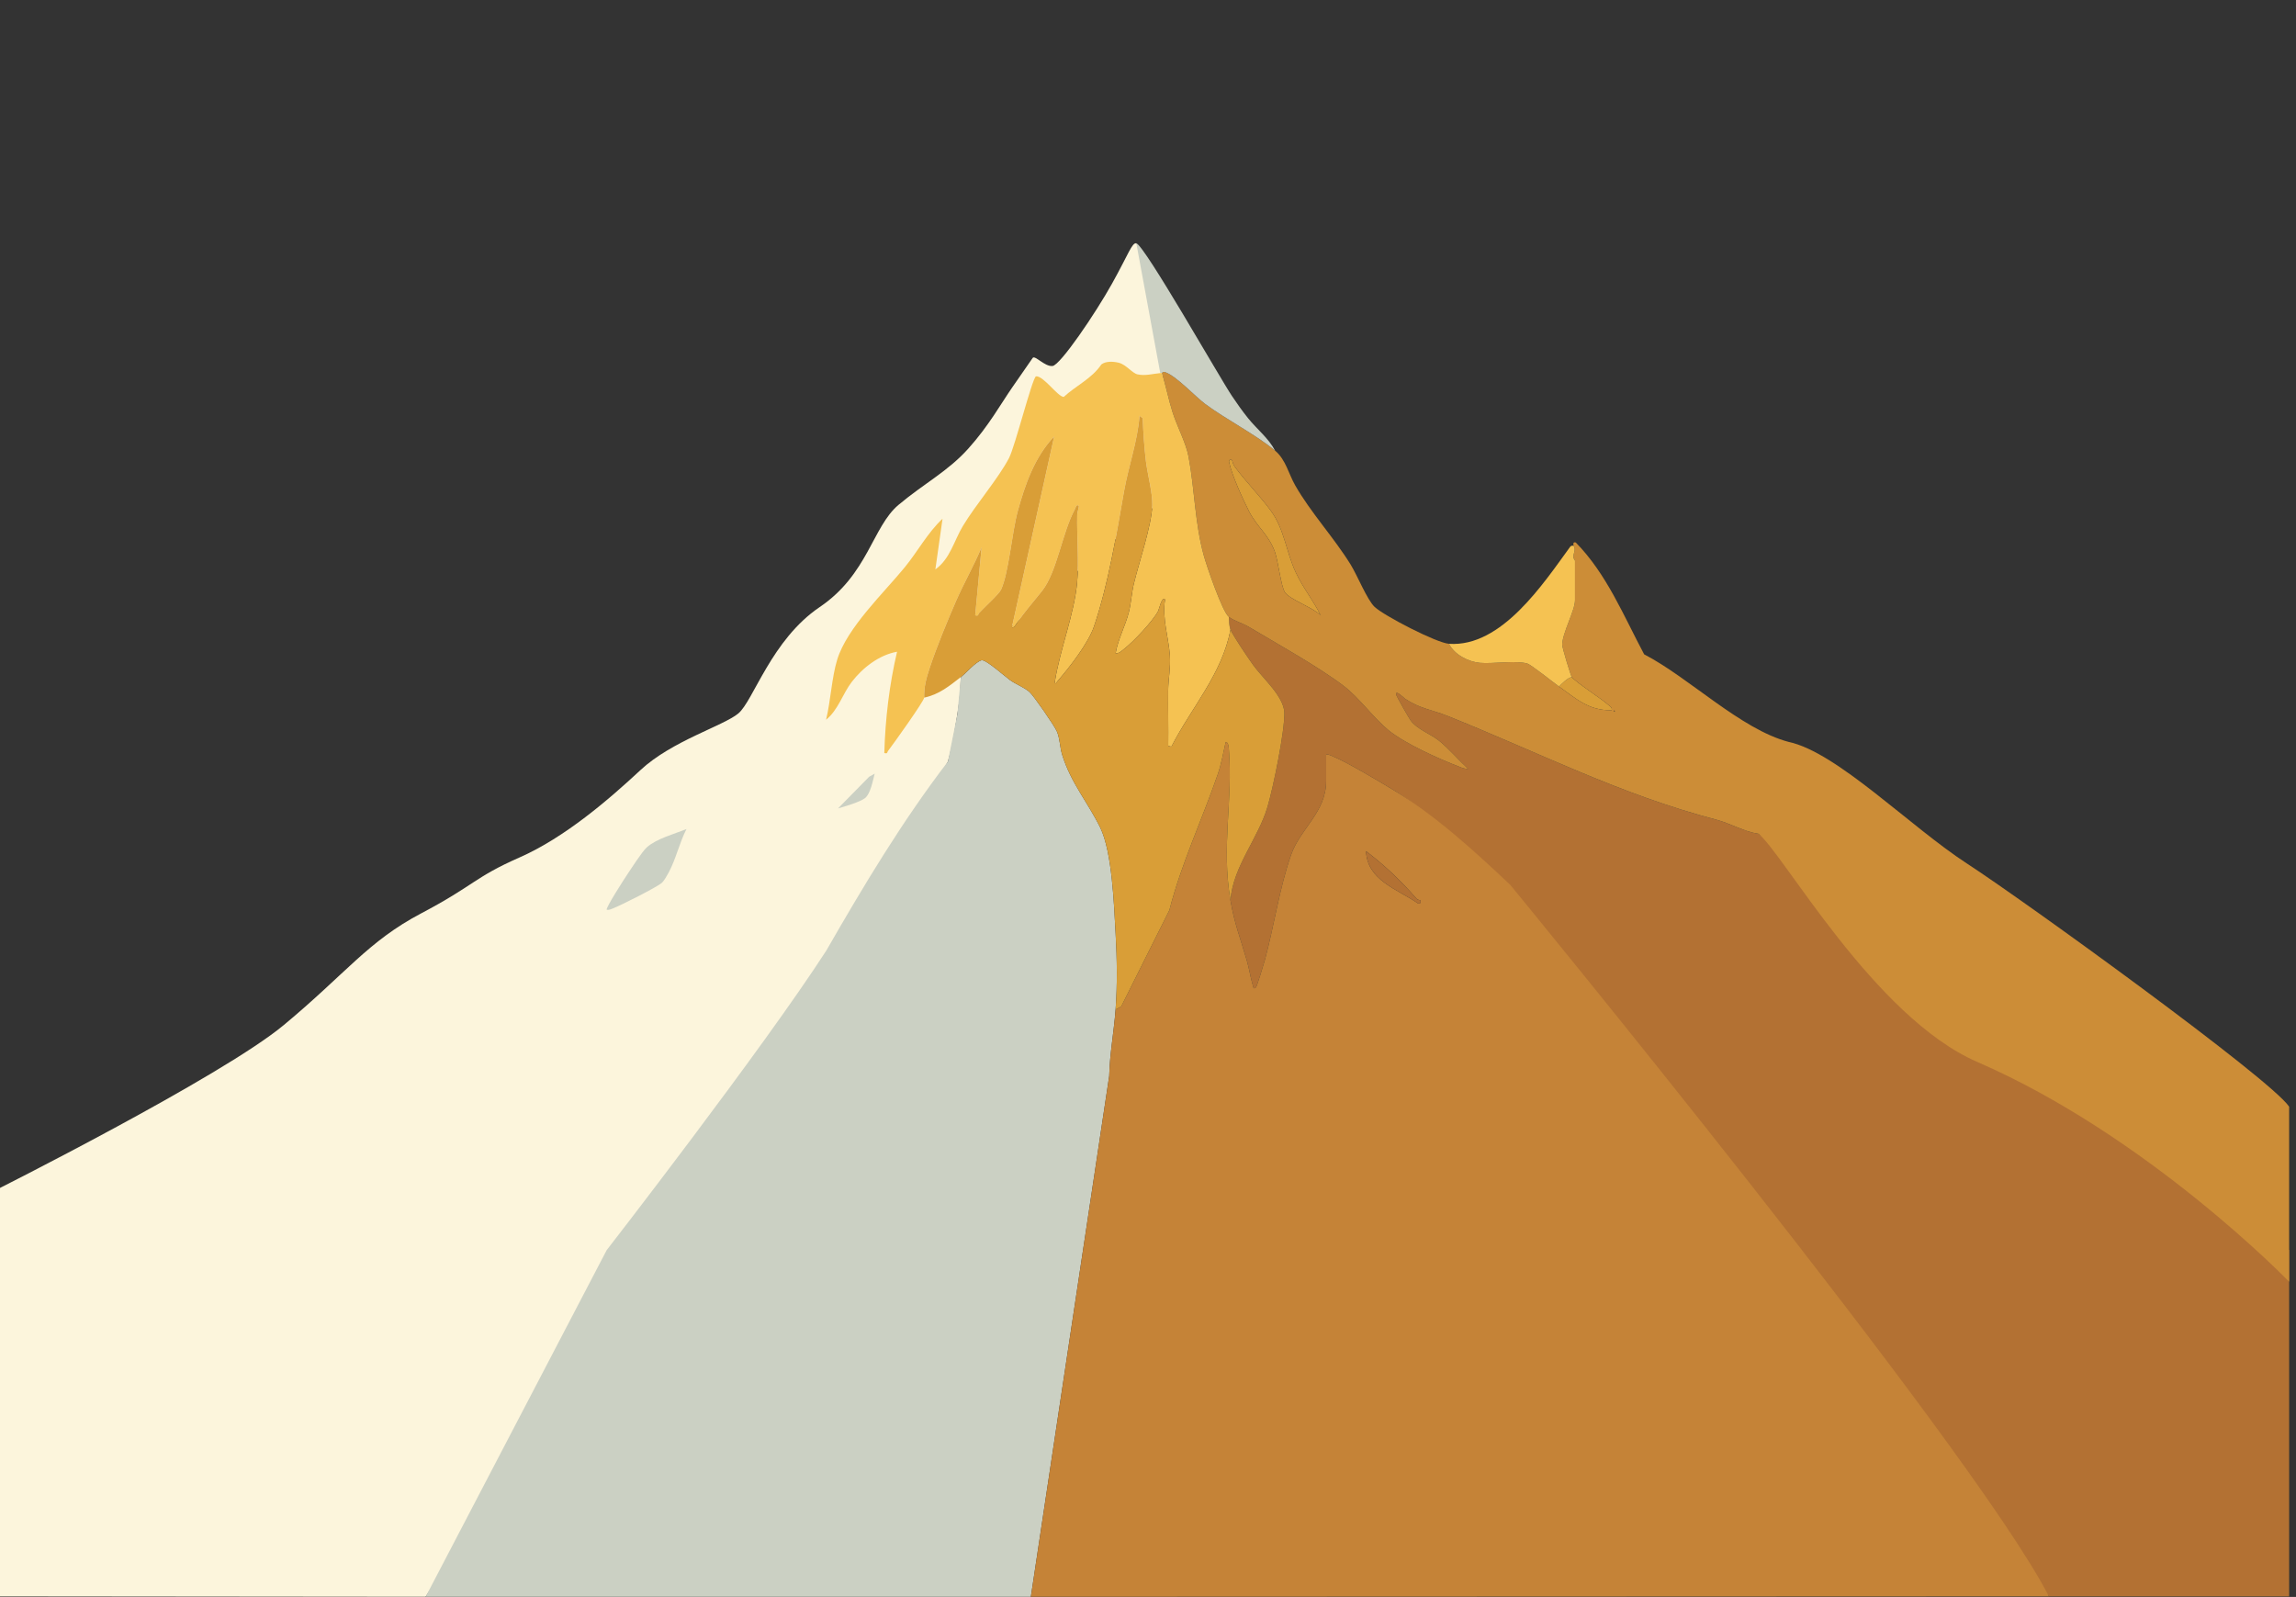
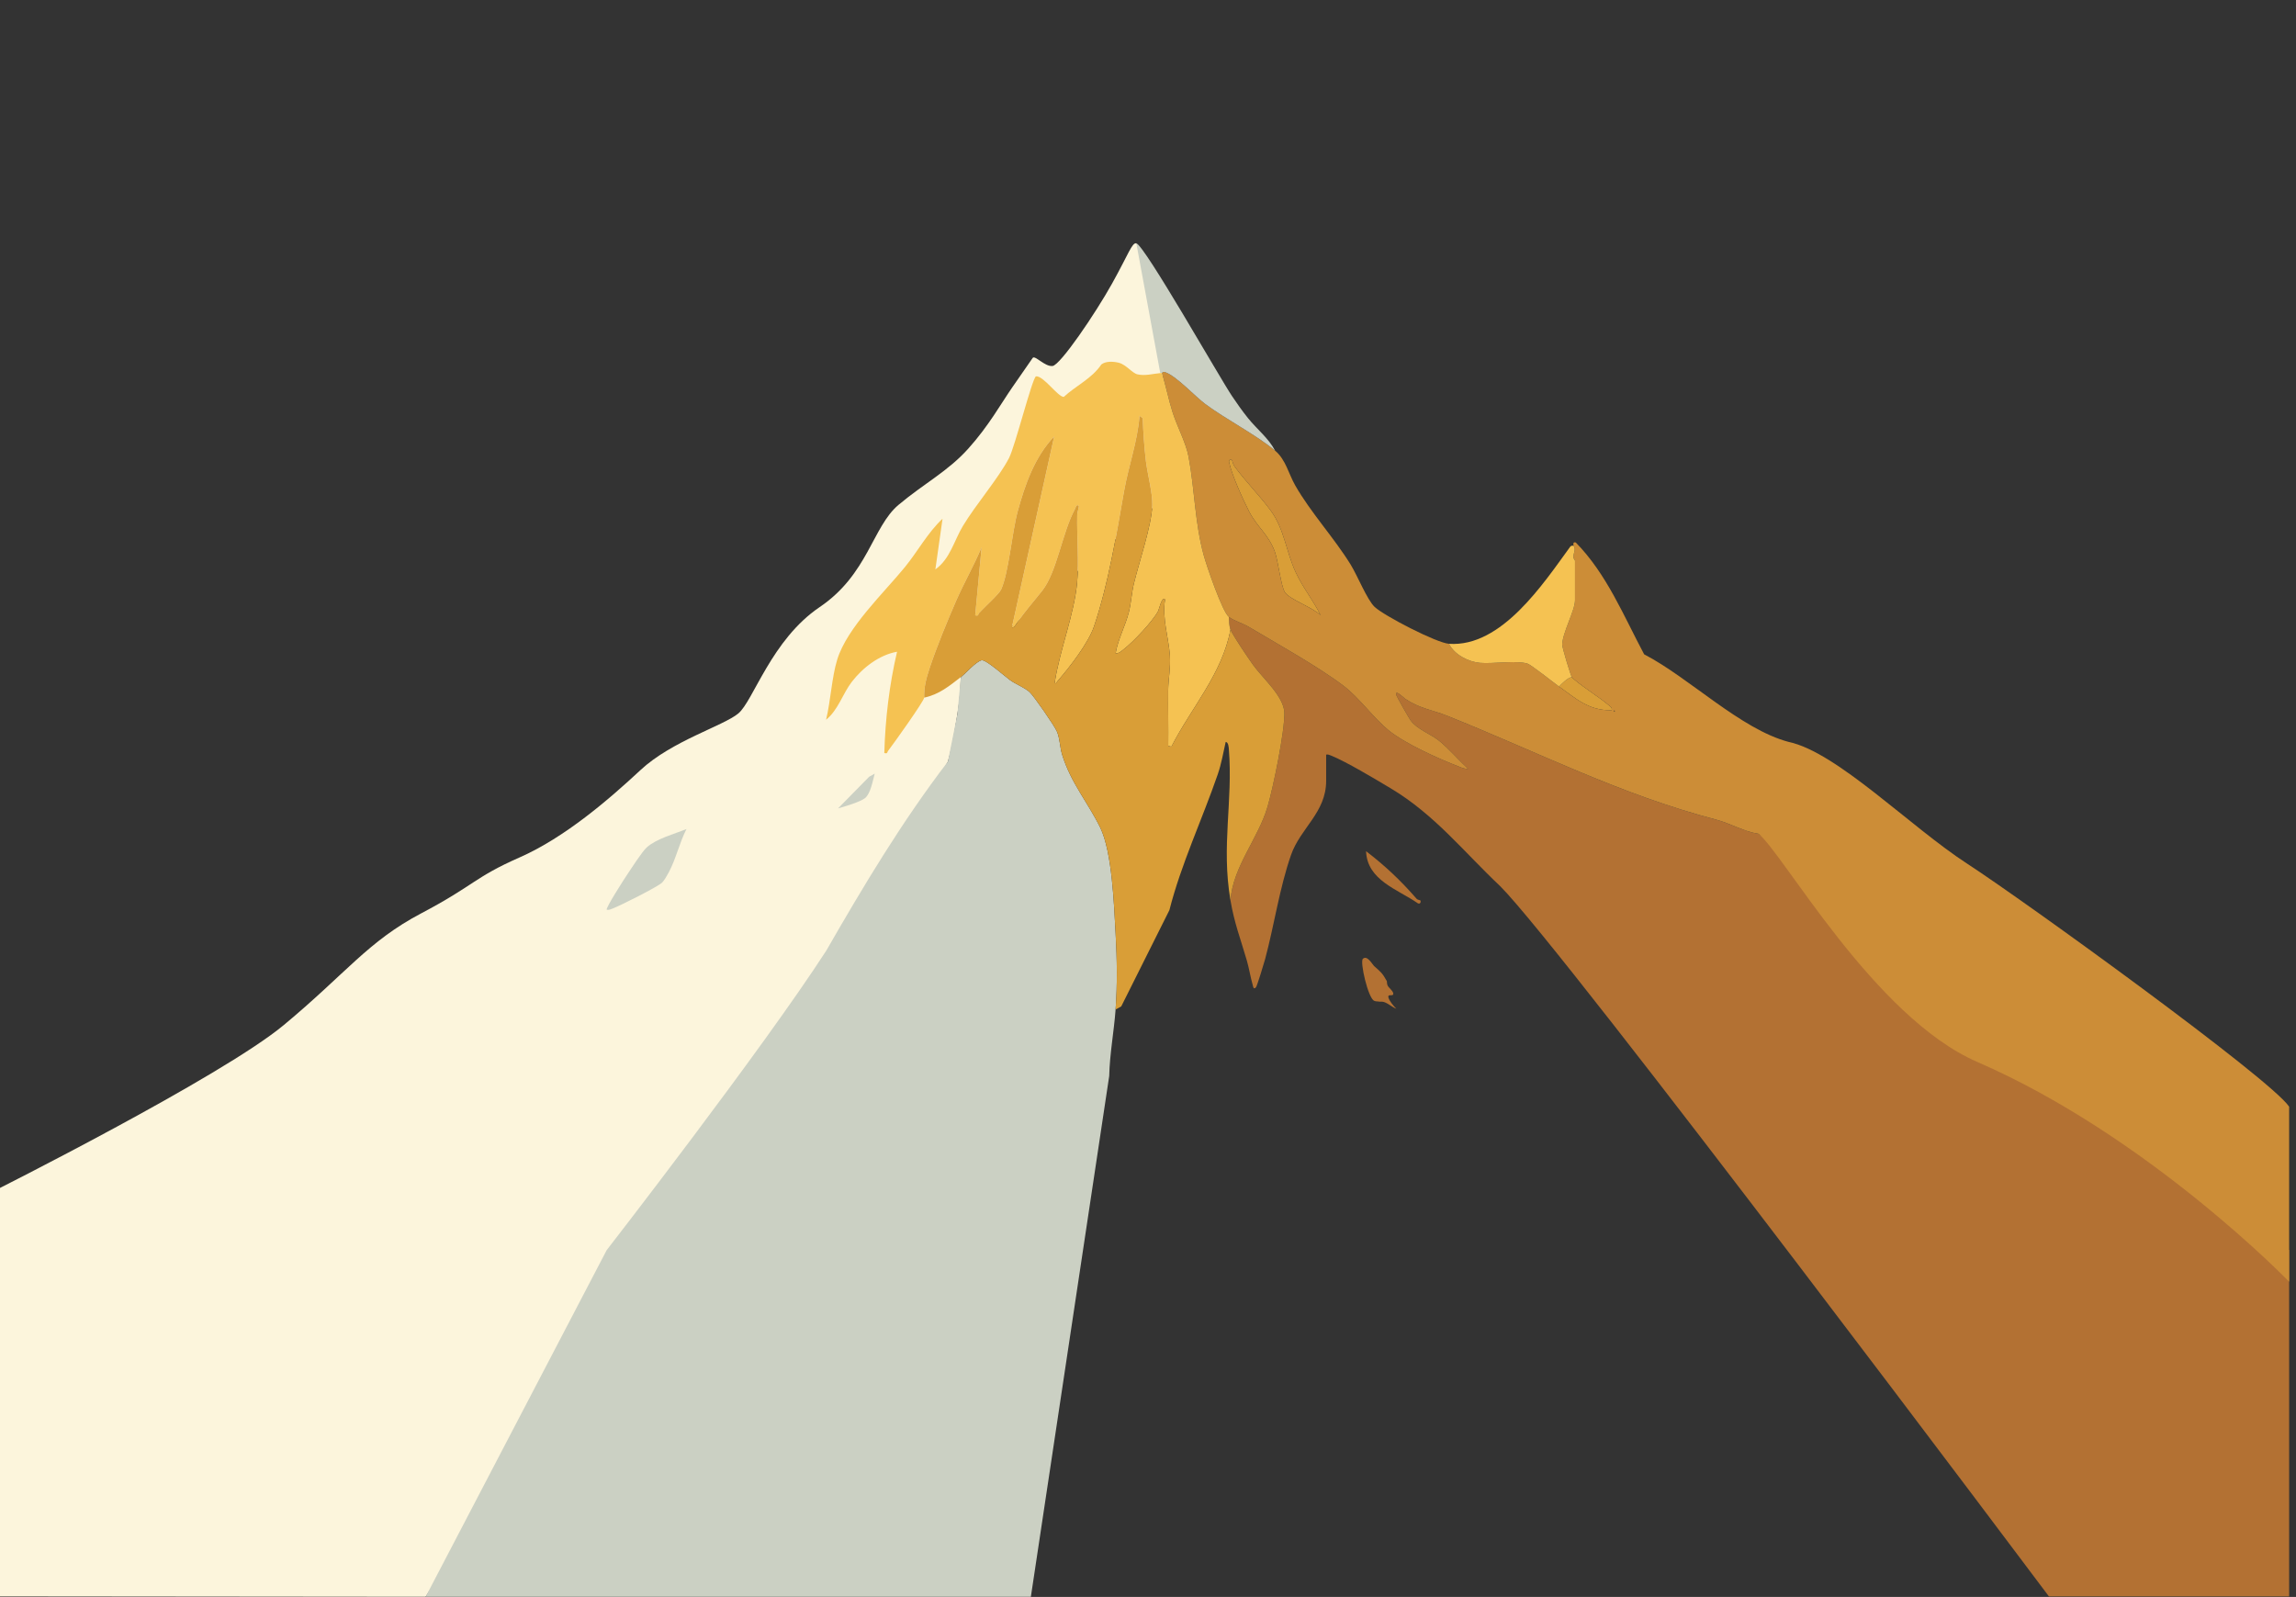
<svg xmlns="http://www.w3.org/2000/svg" width="5801" height="4035" viewBox="0 0 5801 4035" fill="none">
  <rect x="0" y="0" width="5801" height="4035" fill="#333333" stroke="none" />
  <g clip-path="url(#clip0_375_1665)">
    <mask id="mask0_375_1665" style="mask-type:luminance" maskUnits="userSpaceOnUse" x="-44" y="0" width="5845" height="4035">
      <path d="M5800.18 0H-44V4034.95H5800.18V0Z" fill="white" />
    </mask>
    <g mask="url(#mask0_375_1665)">
      <path d="M-20.02 3011.71C-20.02 3011.71 558.778 2721.5 716.929 2590.07C875.08 2458.63 929.59 2378.66 1064.02 2307.86C1198.45 2237.06 1197.75 2217.08 1312.43 2166.64C1427.13 2116.2 1538.65 2019.8 1618.19 1945.8C1697.73 1871.8 1827.44 1834.28 1865.43 1802.68C1903.4 1771.09 1949.06 1616.32 2071 1533.9C2192.95 1451.48 2204.45 1330.69 2270.21 1275.6C2335.98 1220.51 2394.71 1191.16 2446.44 1133.55C2498.17 1075.94 2529.1 1019.81 2557.08 979.46C2585.06 939.11 2603.63 912.54 2609.1 904.47C2614.56 896.4 2639.59 926.93 2659.29 924.79C2678.99 922.65 2767.81 791.79 2809.69 716.52C2851.56 641.26 2860.09 612.61 2871.02 614.71C2881.94 616.81 2984.28 1222.68 2984.28 1222.68L2426.59 1691.9C2426.59 1691.9 2430.52 1730.44 2418.98 1804.07C2407.45 1877.7 2400.97 1902.54 2394.98 1924.25C2389 1945.96 1075.25 4034.93 1075.25 4034.93L-20.02 4033.88V3011.7V3011.71Z" fill="#FCF5DC" />
      <path d="M2802.5 2718.71C2803.83 2662.44 2814.42 2607.08 2818.62 2550.71C2823.31 2487.84 2822.29 2423.93 2818.78 2360.55C2814.76 2287.76 2810.13 2153.15 2779.84 2091.2C2748.63 2027.34 2705.6 1978.3 2683.57 1906.75C2677.85 1888.19 2678.08 1866.14 2670.26 1847.96C2664.26 1834.03 2612.14 1758.39 2601.19 1748.51C2588.69 1737.25 2566.08 1728.75 2551.34 1717.98C2538.81 1708.82 2490.24 1665.51 2480.01 1668.25C2464.84 1672.32 2441.24 1700.26 2427.67 1710.72L2418.97 1804.09L2394.97 1924.27C2279.59 2074.91 2182.38 2237.11 2087.88 2401.59C1927.45 2650.18 1532.75 3158.86 1532.75 3158.86L1075.24 4034.96H2604.5L2802.5 2718.73" fill="#CBD0C3" />
      <path d="M3789.93 2238.71C3949.8 2397.18 5176.89 4033.89 5176.89 4033.89H5783.67V3158.65C5783.67 3158.65 4466.41 2117.33 4442.85 2106.72C4406.11 2101.3 4371.46 2080.27 4335.82 2070.94C4092.68 2007.29 3887.41 1900.97 3656.85 1808.8C3618.98 1793.66 3587.27 1790.52 3550.82 1766.03C3547.99 1764.13 3523.07 1739.69 3528.02 1756.63C3529.23 1760.77 3560.36 1815.48 3564.27 1820.68C3581 1842.95 3613.76 1854.19 3634.77 1870.71C3659.24 1889.96 3685.92 1921.17 3709.33 1942.67C3700.74 1943.28 3692.95 1939.6 3685.23 1936.63C3635.02 1917.3 3548.01 1878.06 3507.76 1844.76C3469.15 1812.82 3433.86 1762.68 3394.69 1732.98C3330.3 1684.17 3226.33 1626.34 3154.36 1583.5C3140.05 1574.98 3116.84 1568.27 3104.78 1558.71C3105.12 1567.3 3105.67 1583.39 3108.81 1590.71C3115.94 1607.38 3153.11 1661.97 3165.98 1679.97C3189.99 1713.57 3243.87 1759.54 3245.01 1800.72C3246.3 1847.36 3216.87 1989.49 3202.72 2037.92C3179.15 2118.62 3115.56 2188.77 3108.82 2274.72C3118.61 2332.42 3134.17 2371.79 3150.36 2427.49C3156.06 2447.08 3159.46 2469.8 3165.11 2488.9C3166.42 2493.32 3166.64 2501.22 3173.24 2494.71C3175.91 2492.08 3193.83 2433.02 3196.36 2423.6C3219.13 2338.96 3232.83 2243.45 3261.76 2160.51C3285.64 2092.03 3350.64 2053.21 3350.64 1972.72V1906.72C3355.39 1905.82 3358.39 1907.26 3362.53 1908.92C3400.96 1924.23 3475.01 1968.78 3513.09 1991.49C3624.97 2058.23 3698.39 2152.47 3789.94 2238.72" fill="#B37133" />
      <path d="M3971.3 1710.71C3981.29 1723.95 4045.81 1765.04 4063.61 1781.1C4068.08 1785.14 4073.72 1787 4072.04 1794.69C4013.62 1795.64 3982.03 1765.23 3939.06 1734.71C3947.95 1726.01 3959.53 1713.3 3971.3 1710.71Z" fill="#D99E37" />
      <path d="M3112.78 1162.72C3113.38 1163.32 3115.32 1173.22 3119.13 1178.4C3147.8 1217.49 3183.85 1253.35 3211.24 1291.05C3245.23 1337.86 3249.13 1392.84 3273.36 1445.4C3291.17 1484.07 3318.26 1517.02 3336.57 1554.62C3319.32 1535.92 3257.8 1514.61 3246.26 1496.29C3236.34 1480.53 3229.73 1418.46 3220.77 1393.59C3205.65 1351.6 3176.45 1331.77 3156.49 1293.39C3140.57 1262.77 3112.44 1200.38 3105.41 1168.01C3103.74 1160.32 3110.65 1160.59 3112.79 1162.71L3112.78 1162.72Z" fill="#D99E37" />
      <path d="M3503.78 2478.71C3504.54 2480.06 3503.69 2485.75 3506 2490.35C3508.8 2495.92 3518.25 2502.57 3519.84 2508.79C3522.85 2520.56 3505.13 2508.84 3507.99 2520.49C3510.1 2529.08 3521.21 2542.25 3527.88 2548.75C3517.02 2544.68 3507.8 2535.41 3496.5 2531.77C3491.55 2530.18 3486.28 2531.53 3483.63 2530.71C3480.64 2529.78 3476.72 2531 3471.78 2528.65C3456.4 2521.33 3435.57 2430.23 3443.35 2422.7C3454.19 2412.21 3467.59 2437.16 3471.53 2440.72C3488.55 2456.06 3491.89 2457.44 3503.78 2478.71Z" fill="#B37133" />
-       <path d="M2802.5 2718.71C2803.83 2662.44 2814.42 2607.08 2818.62 2550.71L2832.87 2542.98L2954.59 2299.65C2984.25 2183.06 3037.24 2071.06 3076.65 1956.8C3085.95 1929.85 3090.59 1902.38 3096.77 1874.74C3103.56 1874.76 3104.42 1888.06 3104.8 1892.69C3115.42 2025.12 3085.29 2136.17 3108.81 2274.71C3118.6 2332.41 3134.16 2371.78 3150.35 2427.48C3156.05 2447.07 3159.45 2469.79 3165.1 2488.89C3166.41 2493.31 3166.63 2501.21 3173.23 2494.7C3175.9 2492.07 3193.82 2433.01 3196.35 2423.59C3219.12 2338.95 3232.82 2243.44 3261.75 2160.5C3285.63 2092.02 3350.63 2053.2 3350.63 1972.71V1906.71C3355.38 1905.81 3358.38 1907.25 3362.52 1908.91C3400.95 1924.22 3475 1968.77 3513.08 1991.48C3624.96 2058.22 3724.03 2149.33 3815.59 2235.58C3815.59 2235.58 4982.21 3655.18 5176.89 4033.89C4762.56 4033.89 2604.5 4034.94 2604.5 4034.94L2802.5 2718.71ZM3588.38 2274.8C3587.91 2274.27 3581.91 2274.15 3578.74 2270.51C3539.14 2224.96 3499.48 2187.41 3451.43 2150.72C3454.41 2224.47 3530.73 2246.58 3582.6 2282.53C3589.41 2285.39 3590.5 2277.21 3588.38 2274.8Z" fill="#C58337" />
      <path d="M3588.38 2274.8C3590.5 2277.21 3589.41 2285.39 3582.6 2282.53C3530.73 2246.58 3454.41 2224.46 3451.43 2150.72C3499.48 2187.41 3539.14 2224.95 3578.75 2270.51C3581.92 2274.16 3587.91 2274.27 3588.38 2274.8Z" fill="#B37133" />
      <path d="M4442.85 2106.71C4406.11 2101.29 4371.46 2080.26 4335.82 2070.93C4092.68 2007.28 3887.41 1900.96 3656.85 1808.79C3618.98 1793.65 3587.27 1790.51 3550.82 1766.02C3547.99 1764.12 3523.07 1739.68 3528.02 1756.62C3529.23 1760.76 3560.36 1815.47 3564.27 1820.67C3581 1842.94 3613.76 1854.18 3634.77 1870.7C3659.24 1889.95 3685.92 1921.16 3709.33 1942.66C3700.74 1943.27 3692.95 1939.59 3685.23 1936.62C3635.02 1917.29 3548.01 1878.05 3507.76 1844.75C3469.15 1812.81 3433.86 1762.67 3394.69 1732.97C3330.3 1684.16 3226.33 1626.33 3154.36 1583.49C3140.05 1574.97 3116.84 1568.26 3104.78 1558.7C3088.23 1545.58 3048.76 1430.16 3041.44 1403.56C3018.79 1321.29 3018.37 1235.45 3002.99 1153.72C2996.54 1119.44 2974 1077.31 2962.64 1041.77C2952.21 1009.16 2946.08 975.232 2935.5 942.702C2936.1 942.662 2937.39 938.352 2943.4 940.212C2970.71 948.672 3019.47 1001.61 3044.66 1020.36C3097.8 1059.94 3173.43 1098.21 3221.66 1138.7C3248.68 1161.39 3255.65 1197.1 3272.37 1226.37C3311.88 1295.56 3370.8 1358.86 3412.77 1427.03C3429.36 1454 3454.23 1515.57 3472.93 1533.31C3496.94 1556.08 3629.73 1624.52 3660.97 1626.69C3674.29 1653.78 3709.47 1672.26 3739.42 1674.83C3772.45 1677.66 3830.29 1668.17 3858.64 1676.51C3868.73 1679.48 3924.48 1724.32 3939.07 1734.69C3982.04 1765.21 4013.63 1795.62 4072.05 1794.67C4073.74 1786.98 4068.1 1785.11 4063.62 1781.08C4045.81 1765.02 3981.3 1723.94 3971.31 1710.69C3968.28 1706.67 3946.85 1635.95 3946.99 1628.88C3947.57 1598.88 3979.37 1542.62 3979.37 1516.69V1416.69C3979.37 1415.27 3975.58 1411.84 3975.41 1408.23C3974.92 1397.4 3982.64 1388.01 3975.34 1378.69C3976.31 1377.86 3972.07 1368.26 3981.33 1370.72C4059.65 1450.49 4102.28 1556.2 4154.07 1653.31C4268.25 1712.46 4397.82 1842.67 4519.43 1874.69C4640.94 1900.33 4826.64 2089.06 4969.87 2182.06C5113.1 2275.06 5736.96 2726.07 5783.68 2796.28V3238.62C5783.68 3238.62 5428.72 2871.25 4995.44 2683.09C4734.6 2569.81 4503.73 2153.35 4442.85 2106.69V2106.71ZM3112.78 1162.72C3110.64 1160.6 3103.73 1160.32 3105.4 1168.02C3112.43 1200.39 3140.56 1262.78 3156.48 1293.4C3176.44 1331.78 3205.64 1351.61 3220.76 1393.6C3229.72 1418.47 3236.33 1480.54 3246.25 1496.3C3257.79 1514.62 3319.31 1535.92 3336.56 1554.63C3318.26 1517.03 3291.16 1484.08 3273.35 1445.41C3249.12 1392.85 3245.22 1337.87 3211.23 1291.06C3183.85 1253.36 3147.8 1217.5 3119.11 1178.41C3115.31 1173.22 3113.37 1163.32 3112.77 1162.73L3112.78 1162.72ZM4078.1 1794.71V1798.71C4080.72 1797.38 4080.72 1796.04 4078.1 1794.71Z" fill="#CC8D37" />
      <path d="M3975.33 1378.71C3982.63 1388.03 3974.91 1397.42 3975.4 1408.25C3975.56 1411.86 3979.36 1415.29 3979.36 1416.71V1516.71C3979.36 1542.64 3947.56 1598.9 3946.98 1628.9C3946.84 1635.97 3968.28 1706.7 3971.3 1710.71C3959.53 1713.3 3947.95 1726.01 3939.06 1734.71C3924.46 1724.34 3868.71 1679.5 3858.63 1676.53C3830.28 1668.19 3772.44 1677.68 3739.42 1674.85C3709.47 1672.28 3674.3 1653.8 3660.96 1626.71C3793.96 1635.97 3899.71 1473.91 3967.2 1381.48C3969.97 1377.68 3974.76 1379.2 3975.33 1378.71Z" fill="#F5C252" />
      <path d="M1734.44 2094.73C1716.67 2129.24 1707.93 2170.33 1689.63 2204.22C1685.46 2211.94 1678.27 2225.27 1672.05 2230.77C1659.48 2241.88 1566.73 2288.49 1547.96 2295.61C1542.91 2297.53 1538.7 2299.76 1532.96 2298.69C1529.25 2295.22 1578.18 2219.44 1583.77 2211.15C1594.73 2194.87 1622.04 2152 1634.11 2141.11C1658.49 2119.1 1704.08 2107.14 1734.44 2094.73Z" fill="#CBD0C3" />
      <path d="M2210.02 1954.74C2205.27 1971.81 2199.75 2005.22 2185.64 2016.5C2173.11 2026.51 2134.26 2037.7 2117.33 2042.67L2195.9 1962.69L2210.01 1954.73L2210.02 1954.74Z" fill="#CBD0C3" />
      <path d="M2871.02 614.711C2892.89 621.481 3080.98 953.501 3112.76 1000.79C3125.47 1019.72 3138.96 1038.83 3153.25 1056.6C3175.71 1084.52 3205.06 1107.06 3221.66 1138.71C3173.43 1098.22 3097.8 1059.95 3044.66 1020.37C3019.48 1001.61 2970.72 948.681 2943.4 940.221C2937.39 938.361 2936.1 942.671 2935.5 942.711C2934.16 942.811 2932.8 942.591 2931.47 942.711L2871.02 614.711Z" fill="#CBD0C3" />
      <path d="M2931.47 942.712C2932.8 942.592 2934.16 942.812 2935.5 942.712C2946.08 975.232 2952.21 1009.17 2962.64 1041.78C2974 1077.32 2996.55 1119.45 3002.99 1153.73C3018.36 1235.46 3018.78 1321.3 3041.44 1403.57C3048.77 1430.18 3088.23 1545.59 3104.78 1558.71C3105.12 1567.3 3105.67 1583.39 3108.81 1590.71C3088.76 1701.29 3009.66 1788.7 2959.6 1886.68L2951.6 1884.7C2952.13 1837.99 2951.04 1791.25 2951.46 1744.55C2951.71 1716.4 2957.95 1687.1 2955.83 1656.55C2952.58 1609.96 2935.93 1563.92 2943.55 1514.73C2935.83 1505.16 2928.16 1540.17 2926.36 1543.63C2912.99 1569.47 2862.63 1622.65 2838.87 1640.78C2832.89 1645.34 2826.98 1651.54 2818.66 1650.69C2824.77 1614.34 2843.35 1581.99 2852.26 1546.07C2857.95 1523.14 2859.32 1497.46 2864.84 1474.56C2877.99 1420.04 2909.64 1328.1 2911.39 1276.53C2912.43 1246.11 2899.2 1197.72 2895.23 1164.69C2890.97 1129.17 2888.58 1092.45 2887.17 1056.63L2879.11 1050.69C2874.04 1115.94 2851.07 1177.88 2839.89 1241.81C2820.46 1353.03 2800.41 1475.18 2764.19 1582.68C2750.1 1624.52 2702.76 1685.79 2672.85 1720.02C2669.78 1723.52 2665.02 1733.06 2665.49 1720.76C2678.31 1640.6 2714.02 1552.06 2721.39 1472.2C2726.41 1417.88 2720.46 1356 2721.71 1300.52C2721.84 1294.71 2726.65 1279.59 2725.93 1278.74C2719.82 1271.57 2717.22 1283.95 2715.83 1286.52C2683.6 1345.9 2670.77 1444.76 2633.15 1492.62C2608.7 1523.71 2591.87 1541.21 2568.1 1576.06C2566.13 1578.94 2561.04 1587.84 2556.75 1584.76L2663.49 1102.73C2614.26 1154.47 2589.96 1223.83 2571.47 1291.41C2556.8 1345.02 2548.91 1446.5 2529.39 1489.64C2524.2 1501.11 2485.31 1535.94 2473.18 1549.59C2470.78 1552.29 2473.4 1557.28 2463.98 1554.68L2480.13 1382.73C2460.6 1429.49 2435.08 1473.47 2414.89 1520C2392.85 1570.81 2366.53 1634.68 2349.19 1686.79C2339.89 1714.72 2334.52 1735.06 2335 1762.71C2335.14 1770.84 2254.61 1883.52 2243.47 1897.65C2240.9 1900.91 2243.57 1905.02 2234.27 1902.69C2236.75 1816.25 2246.86 1730.76 2266.49 1646.74C2221.06 1654.85 2179.43 1687.35 2151.98 1723.06C2128.99 1752.97 2117.65 1794.19 2087.11 1818.63C2098.65 1771.95 2101.45 1711.64 2115.29 1666.64C2140.19 1585.67 2233.64 1497.54 2286.54 1432.6C2319.1 1392.63 2343.57 1346.15 2381.38 1310.73L2363.26 1438.71C2400.5 1412.24 2410.62 1365.99 2432.53 1329.49C2465.47 1274.6 2522.09 1209.55 2549.32 1157.4C2564.7 1127.93 2607.27 957.732 2617.36 950.912C2636.33 948.782 2672.57 1002.86 2687.67 1002.86C2718.55 974.382 2758.83 956.532 2782.6 920.922C2793.62 912.072 2813.43 913.172 2826.83 916.602C2845.54 921.382 2860.57 942.862 2873.91 945.862C2893.7 950.312 2912.68 944.342 2931.5 942.702L2931.47 942.712Z" fill="#F5C252" />
      <path d="M2334.98 1762.71C2334.5 1735.06 2339.87 1714.72 2349.17 1686.79C2366.52 1634.68 2392.83 1570.81 2414.87 1520C2435.05 1473.48 2460.58 1429.49 2480.11 1382.73L2463.96 1554.68C2473.38 1557.27 2470.75 1552.29 2473.16 1549.59C2485.29 1535.94 2524.18 1501.11 2529.36 1489.64C2548.88 1446.5 2556.77 1345.02 2571.45 1291.41C2589.94 1223.83 2614.24 1154.47 2663.46 1102.73L2556.73 1584.76C2561.02 1587.83 2566.11 1578.93 2568.08 1576.06C2591.85 1541.21 2608.68 1523.72 2633.13 1492.62C2670.75 1444.76 2683.58 1345.9 2715.81 1286.52C2717.2 1283.95 2719.8 1271.57 2725.9 1278.74C2726.63 1279.59 2721.82 1294.71 2721.69 1300.52C2720.44 1356 2726.39 1417.88 2721.37 1472.2C2713.99 1552.06 2678.29 1640.61 2665.47 1720.76C2665.01 1733.06 2669.77 1723.52 2672.82 1720.02C2702.75 1685.8 2750.09 1624.53 2764.17 1582.68C2800.38 1475.18 2820.44 1353.03 2839.87 1241.81C2851.04 1177.88 2874.02 1115.94 2879.09 1050.69L2887.15 1056.63C2888.56 1092.44 2890.95 1129.17 2895.21 1164.69C2899.17 1197.72 2912.41 1246.11 2911.37 1276.53C2909.62 1328.1 2877.97 1420.04 2864.82 1474.56C2859.3 1497.46 2857.93 1523.14 2852.24 1546.07C2843.32 1581.98 2824.75 1614.34 2818.64 1650.69C2826.96 1651.55 2832.87 1645.34 2838.84 1640.78C2862.61 1622.65 2912.98 1569.47 2926.34 1543.63C2928.14 1540.17 2935.81 1505.16 2943.53 1514.73C2935.92 1563.91 2952.57 1609.95 2955.81 1656.55C2957.93 1687.1 2951.69 1716.4 2951.44 1744.55C2951.03 1791.26 2952.11 1837.99 2951.58 1884.7L2959.58 1886.68C3009.64 1788.7 3088.74 1701.3 3108.79 1590.71C3115.92 1607.38 3153.09 1661.97 3165.96 1679.97C3189.97 1713.57 3243.85 1759.54 3244.99 1800.72C3246.28 1847.36 3216.85 1989.49 3202.7 2037.92C3179.13 2118.62 3115.54 2188.77 3108.8 2274.72C3085.29 2136.18 3115.41 2025.13 3104.79 1892.7C3104.41 1888.07 3103.54 1874.77 3096.76 1874.75C3090.58 1902.4 3085.95 1929.86 3076.65 1956.81C3037.22 2071.07 2984.24 2183.06 2954.58 2299.66L2832.86 2542.99L2818.61 2550.72C2823.3 2487.85 2822.28 2423.94 2818.77 2360.56C2814.75 2287.77 2810.12 2153.16 2779.83 2091.21C2748.62 2027.35 2705.59 1978.31 2683.56 1906.76C2677.84 1888.2 2678.07 1866.15 2670.25 1847.97C2664.25 1834.04 2612.13 1758.4 2601.18 1748.52C2588.68 1737.26 2566.07 1728.76 2551.33 1717.99C2538.8 1708.83 2490.23 1665.52 2480 1668.26C2464.83 1672.33 2441.23 1700.27 2427.66 1710.73C2398.38 1733.31 2372.81 1754.78 2334.96 1762.73L2334.98 1762.71Z" fill="#D99E37" />
    </g>
  </g>
  <defs>
    <clipPath id="clip0_375_1665">
      <rect width="5801" height="4035" fill="white" />
    </clipPath>
  </defs>
</svg>